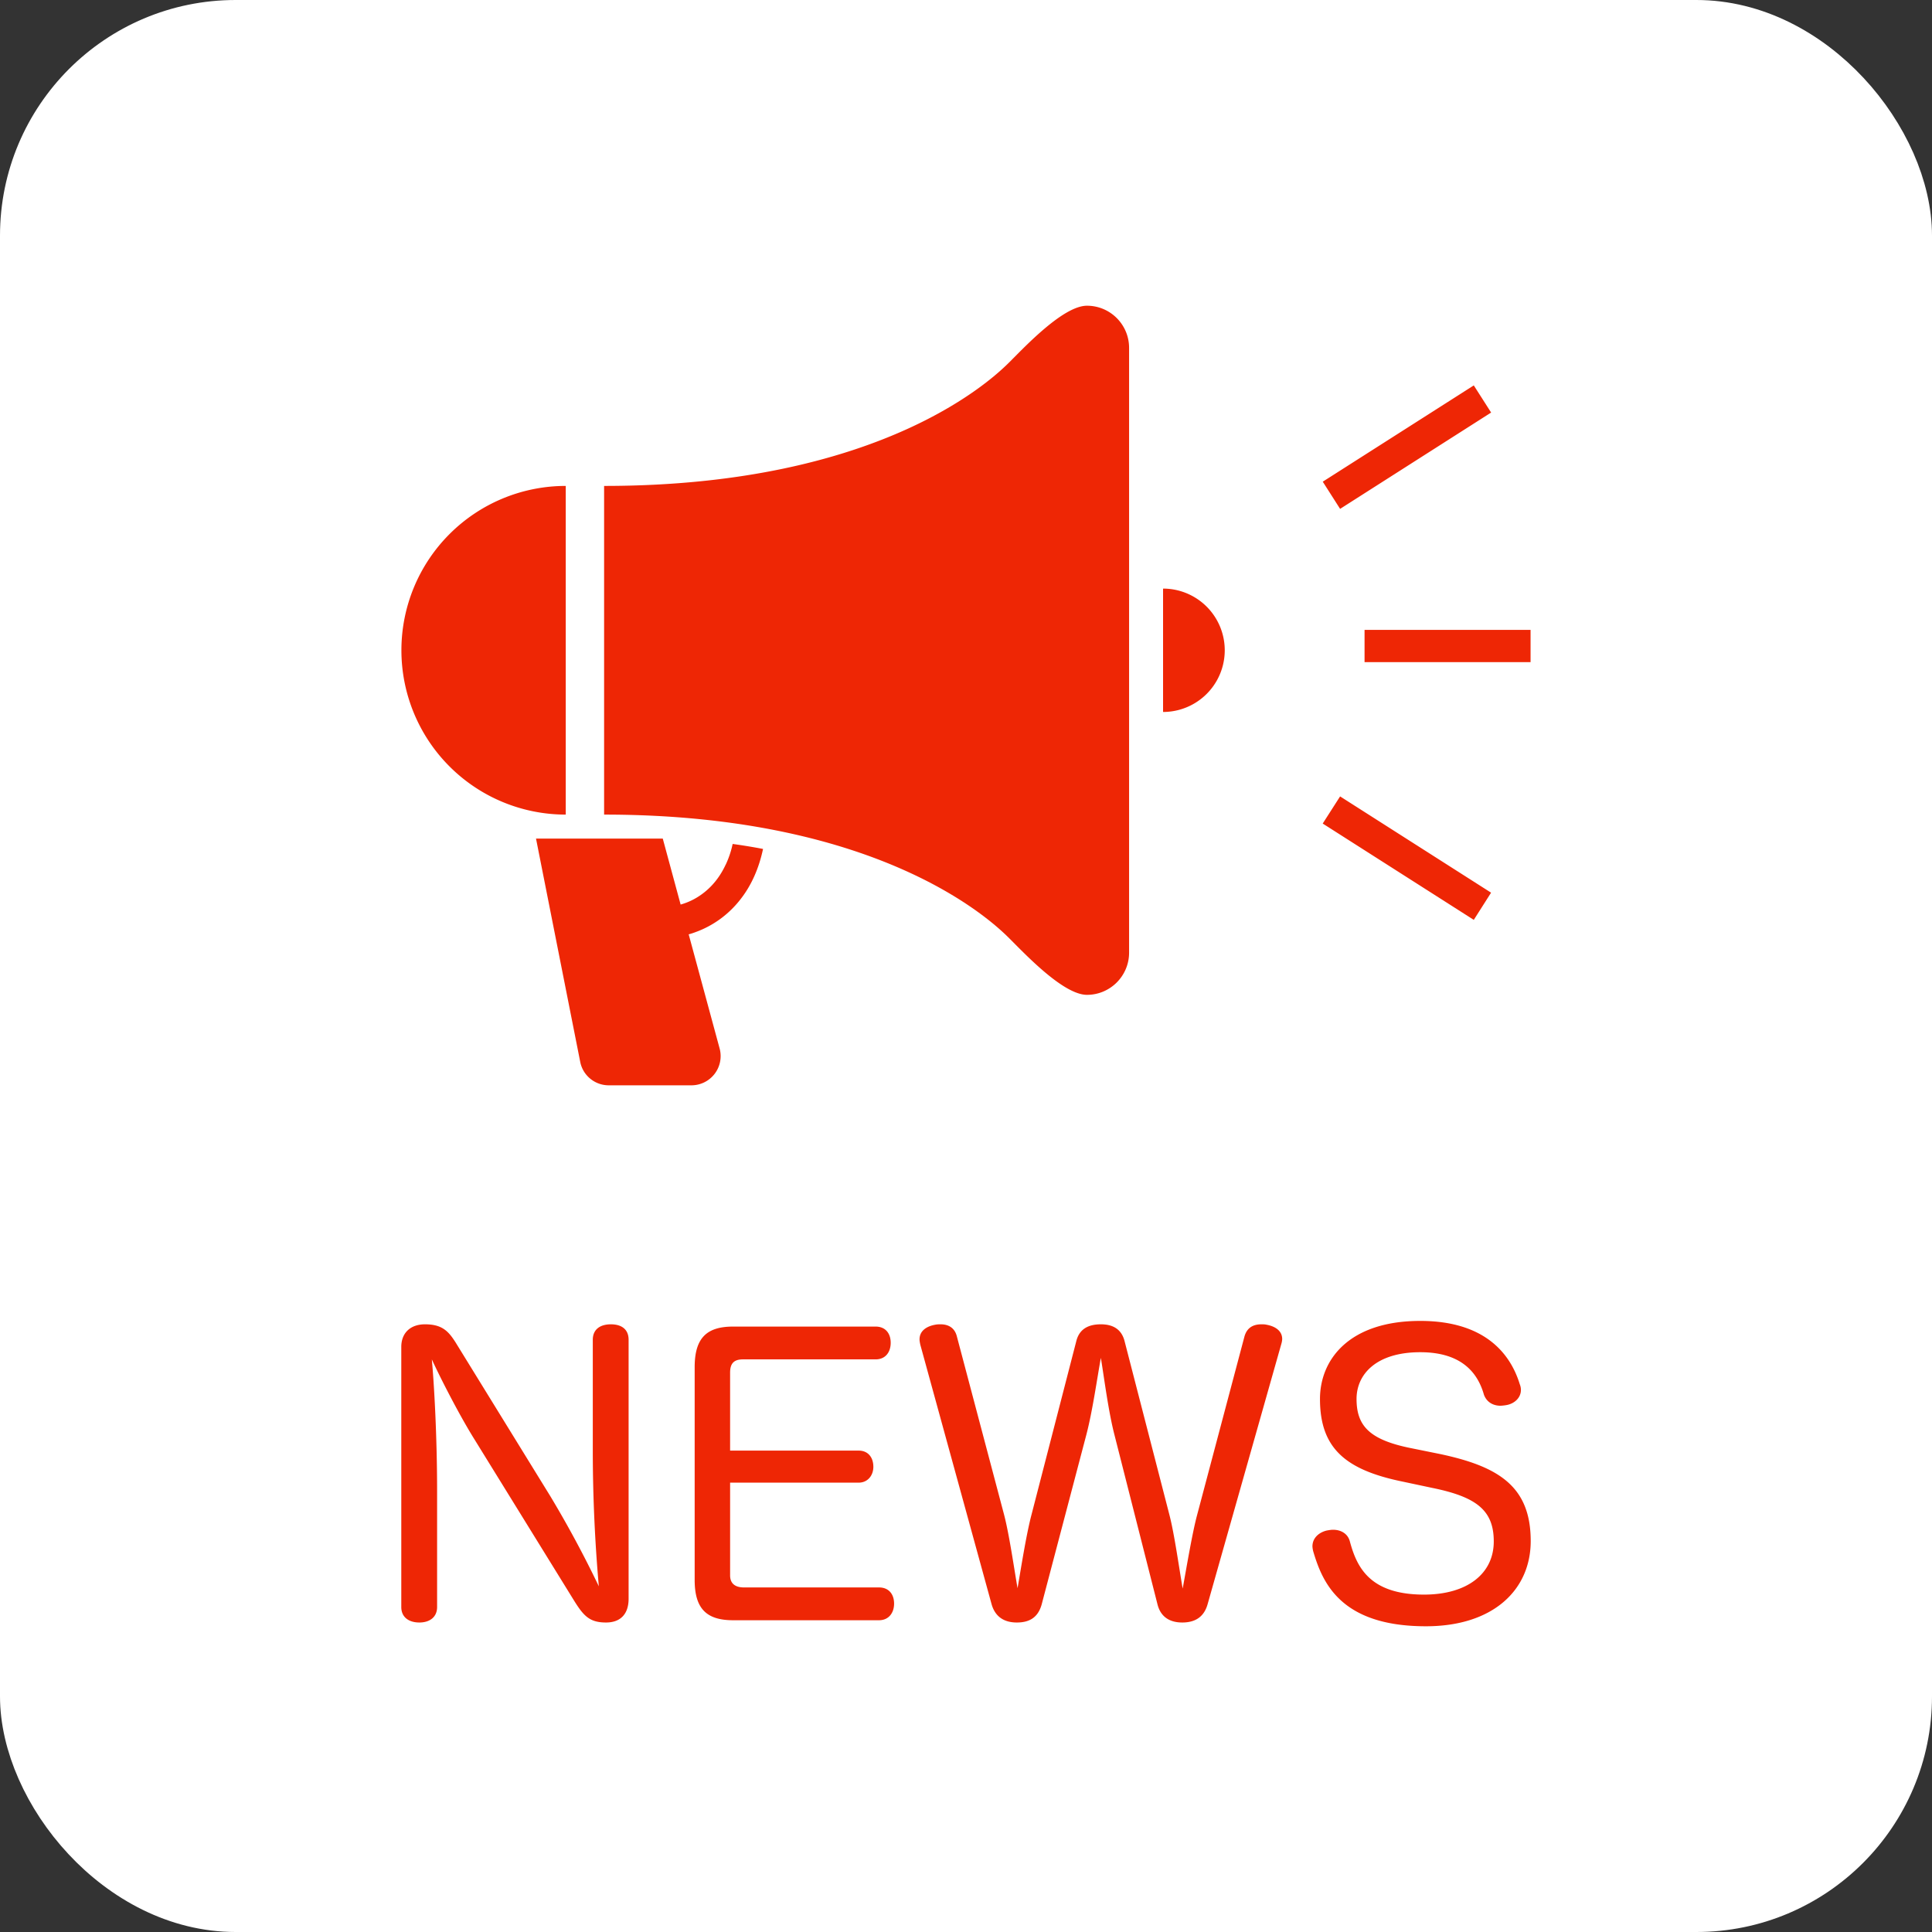
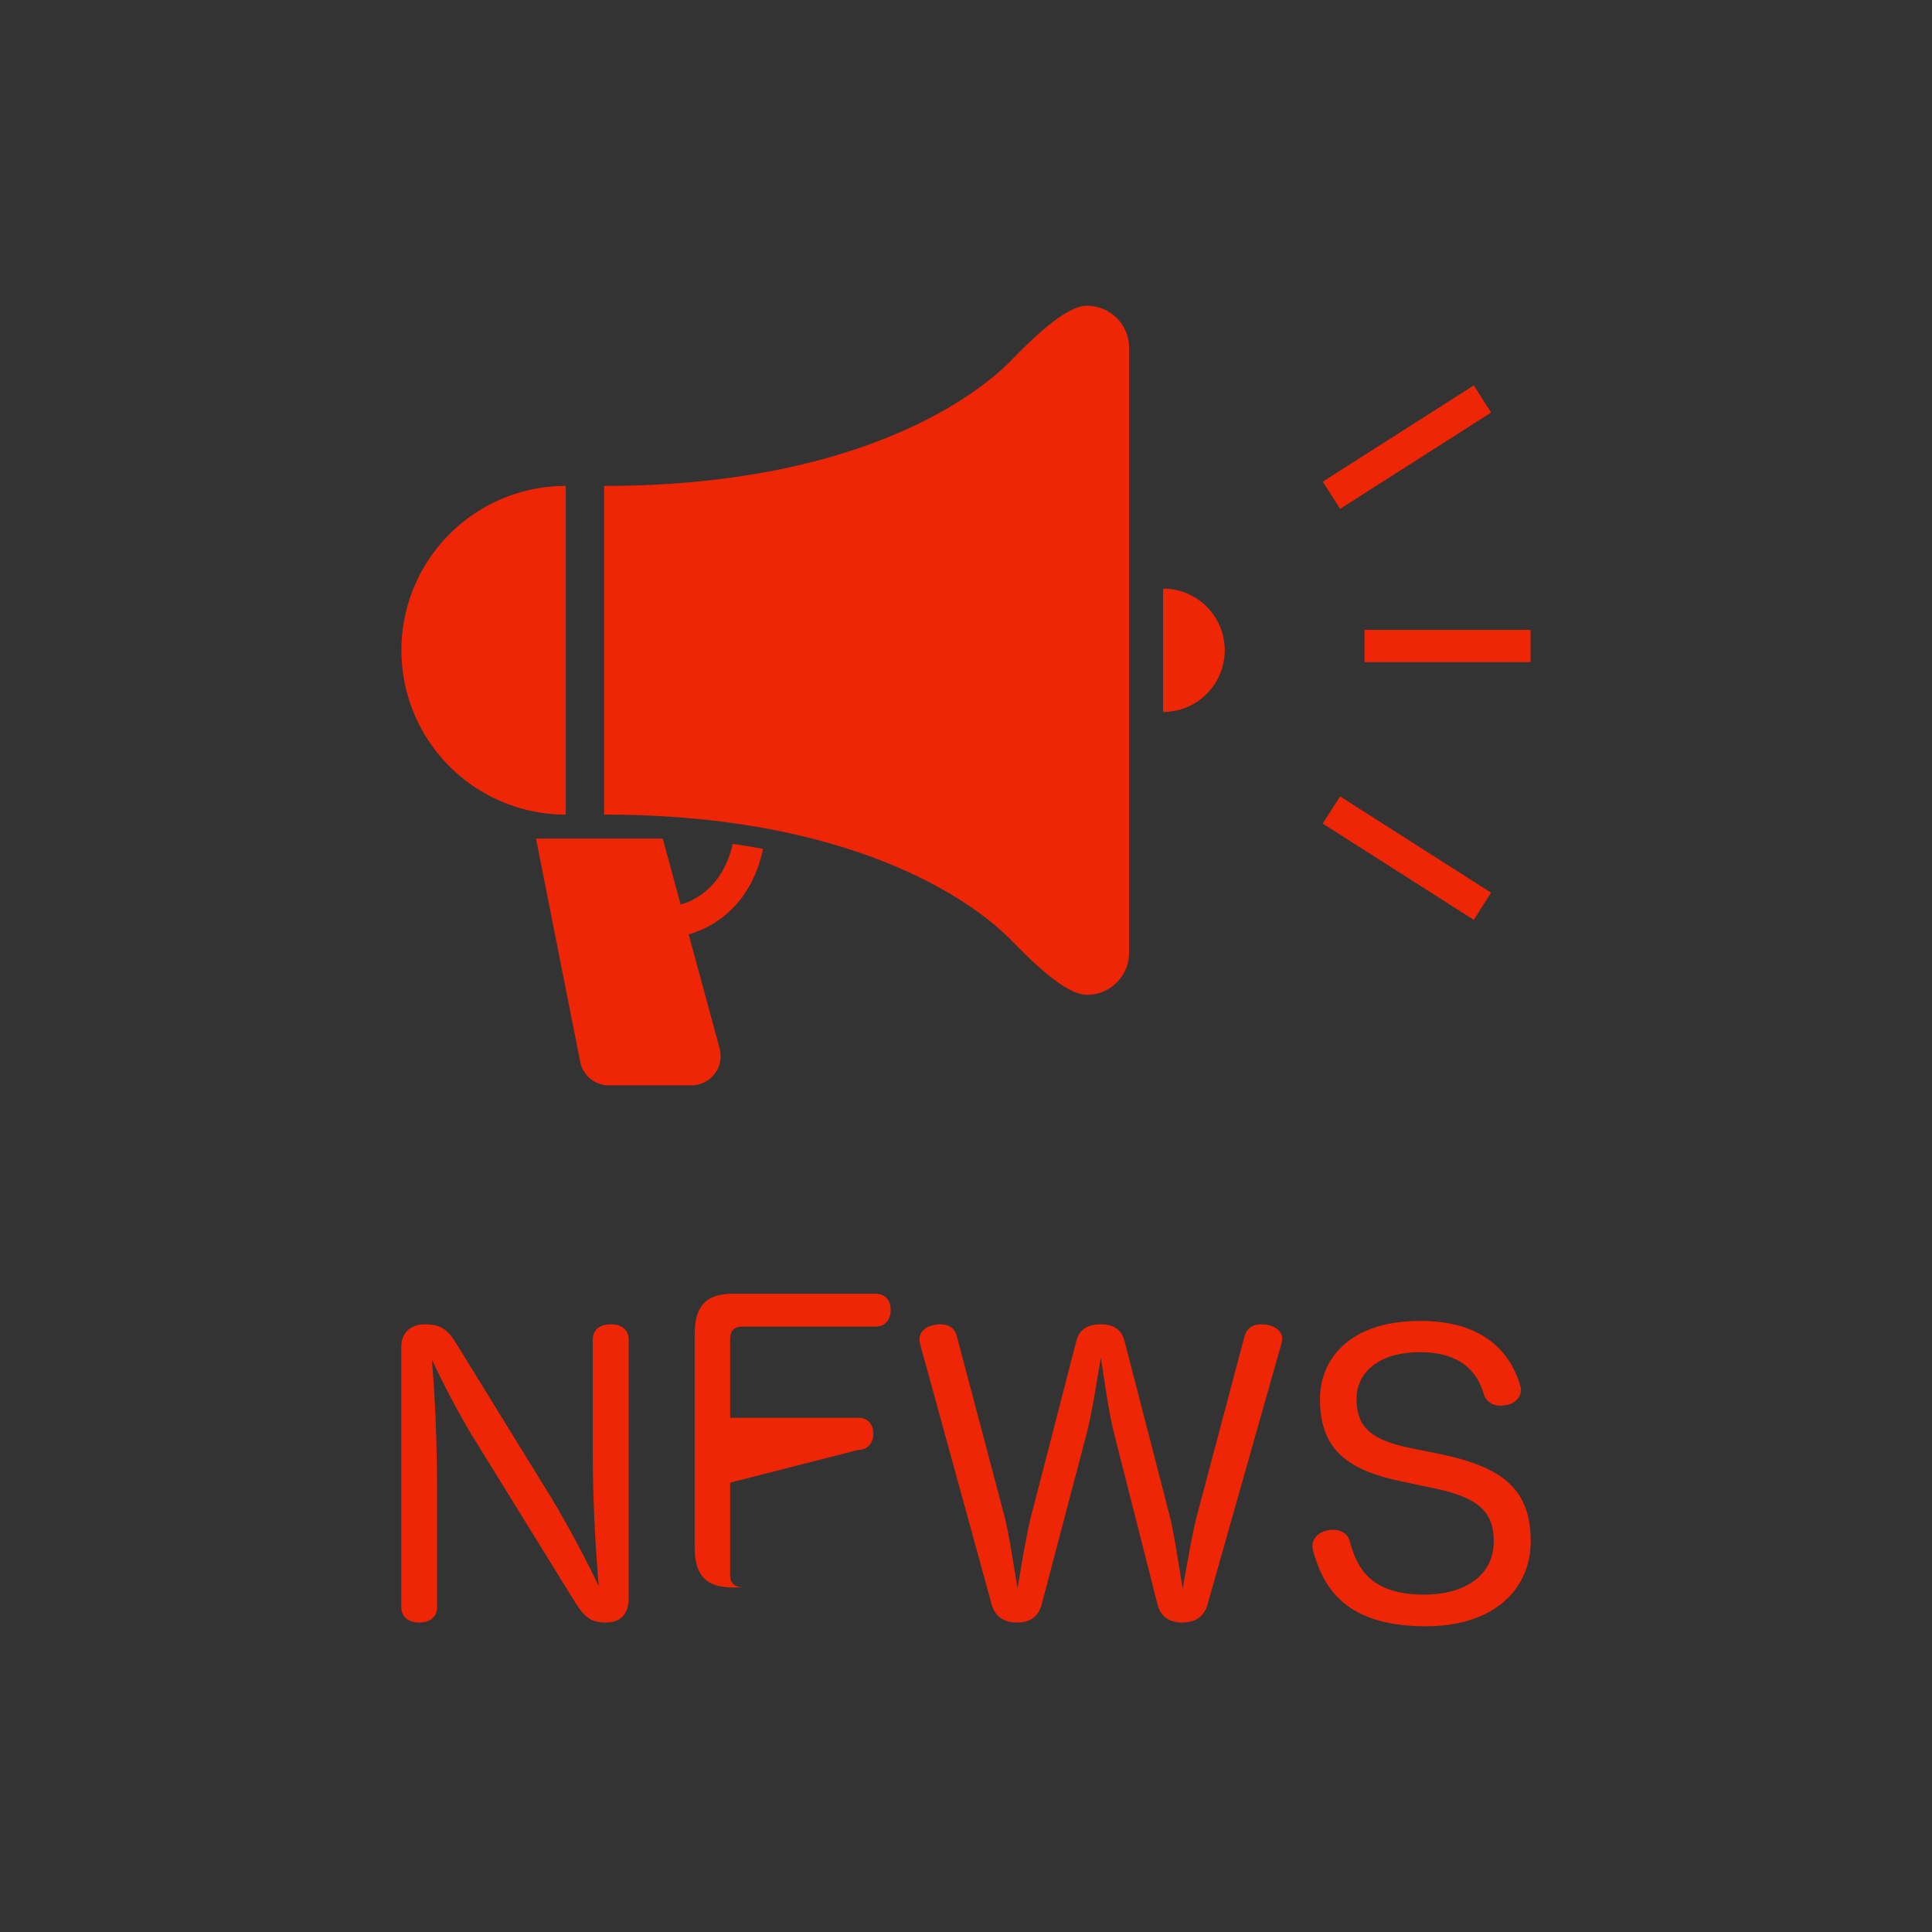
<svg xmlns="http://www.w3.org/2000/svg" width="41" height="41" fill="none">
  <rect width="100%" height="100%" fill="#333333" stroke="none" />
-   <rect width="40" height="40" x=".5" y=".5" fill="#fff" stroke="#fff" rx="4.5" />
  <path fill="#EE2605" d="M15.4 18.349c-.16.344-.385.563-.62.703a1.4 1.4 0 0 1-.336.144l-.379-1.4h-2.69l.938 4.738c.056.289.31.498.606.498h1.755a.62.62 0 0 0 .598-.78l-.657-2.424q.076-.02.153-.05c.344-.125.7-.36.977-.734.203-.27.36-.614.448-1.028q-.31-.06-.645-.106a2 2 0 0 1-.147.439" />
-   <path fill="#EE2605" d="M23.067 6.488c-.495 0-1.291.843-1.635 1.187-.298.298-2.65 2.637-8.612 2.637v6.975c5.963 0 8.314 2.34 8.612 2.639.344.343 1.14 1.186 1.635 1.186.493 0 .894-.401.894-.895V7.382c0-.493-.4-.894-.894-.894M12.006 10.312a3.487 3.487 0 1 0 0 6.975zM24.682 12.49v2.619a1.309 1.309 0 0 0 0-2.618M32.481 13.367h-3.523v.684h3.523zM31.644 8.755l-.368-.576-3.205 2.043.368.577zM28.07 17.477l3.206 2.044.367-.577-3.204-2.043zM29.964 30.736l.592.12c1.248.264 1.928.688 1.928 1.848 0 1.032-.792 1.808-2.224 1.808-1.824 0-2.2-.944-2.392-1.592q-.014-.058-.016-.104c0-.176.136-.296.304-.336.048-.008.088-.016.136-.016.152 0 .304.072.352.24.144.536.408 1.136 1.576 1.136.912 0 1.48-.44 1.48-1.128 0-.656-.36-.944-1.304-1.136l-.64-.136c-1.2-.248-1.744-.704-1.744-1.752 0-.84.624-1.656 2.128-1.656 1.44 0 1.936.768 2.112 1.344q.024.06.024.12c0 .168-.136.288-.296.32a1 1 0 0 1-.136.016c-.144 0-.288-.064-.352-.232-.128-.456-.464-.904-1.352-.904-.928 0-1.352.464-1.352.992 0 .576.28.872 1.176 1.048M23.058 30.432l-.952 3.616c-.08.288-.272.384-.528.384-.248 0-.456-.104-.536-.392l-1.512-5.504c-.008-.04-.016-.08-.016-.112 0-.184.152-.28.336-.312.04-.008.072-.008.112-.008.152 0 .296.064.344.256l1 3.776c.112.424.216 1.16.288 1.568.072-.416.184-1.136.296-1.56l.952-3.688c.064-.248.248-.352.52-.352.256 0 .44.104.504.36l.952 3.688c.104.4.208 1.144.28 1.56.08-.432.2-1.16.304-1.552l1.008-3.8c.056-.192.192-.256.36-.256.032 0 .072 0 .104.008.184.032.336.128.336.304a.4.4 0 0 1-.016.096l-1.568 5.536c-.08.28-.28.384-.536.384-.24 0-.456-.096-.528-.392l-.912-3.592c-.128-.496-.216-1.192-.288-1.632-.08.44-.176 1.12-.304 1.616M15.494 31.464v1.968c0 .184.12.256.296.256h2.864c.208 0 .32.144.32.344 0 .192-.112.352-.32.352h-3.096c-.568 0-.816-.248-.816-.856v-4.512c0-.616.248-.864.816-.864h3.024c.208 0 .32.144.32.344s-.112.352-.32.352h-2.816c-.192 0-.272.088-.272.28v1.656h2.728c.2 0 .312.144.312.344 0 .184-.12.336-.312.336zM12.58 30.856v-2.424c0-.224.16-.328.384-.328s.376.104.376.328v5.496c0 .312-.16.504-.48.504-.344 0-.472-.136-.672-.456l-2.12-3.432c-.32-.512-.72-1.296-.904-1.696.048.512.112 1.624.112 2.8v2.456c0 .216-.16.328-.376.328-.224 0-.384-.112-.384-.328v-5.52c0-.296.192-.48.504-.48.36 0 .496.144.648.384l2.016 3.272a23 23 0 0 1 1.024 1.904 33 33 0 0 1-.128-2.808" />
+   <path fill="#EE2605" d="M23.067 6.488c-.495 0-1.291.843-1.635 1.187-.298.298-2.65 2.637-8.612 2.637v6.975c5.963 0 8.314 2.34 8.612 2.639.344.343 1.14 1.186 1.635 1.186.493 0 .894-.401.894-.895V7.382c0-.493-.4-.894-.894-.894M12.006 10.312a3.487 3.487 0 1 0 0 6.975zM24.682 12.49v2.619a1.309 1.309 0 0 0 0-2.618M32.481 13.367h-3.523v.684h3.523zM31.644 8.755l-.368-.576-3.205 2.043.368.577zM28.07 17.477l3.206 2.044.367-.577-3.204-2.043zM29.964 30.736l.592.12c1.248.264 1.928.688 1.928 1.848 0 1.032-.792 1.808-2.224 1.808-1.824 0-2.2-.944-2.392-1.592q-.014-.058-.016-.104c0-.176.136-.296.304-.336.048-.008.088-.016.136-.016.152 0 .304.072.352.24.144.536.408 1.136 1.576 1.136.912 0 1.48-.44 1.48-1.128 0-.656-.36-.944-1.304-1.136l-.64-.136c-1.2-.248-1.744-.704-1.744-1.752 0-.84.624-1.656 2.128-1.656 1.44 0 1.936.768 2.112 1.344q.024.06.024.12c0 .168-.136.288-.296.32a1 1 0 0 1-.136.016c-.144 0-.288-.064-.352-.232-.128-.456-.464-.904-1.352-.904-.928 0-1.352.464-1.352.992 0 .576.28.872 1.176 1.048M23.058 30.432l-.952 3.616c-.08.288-.272.384-.528.384-.248 0-.456-.104-.536-.392l-1.512-5.504c-.008-.04-.016-.08-.016-.112 0-.184.152-.28.336-.312.04-.008.072-.008.112-.008.152 0 .296.064.344.256l1 3.776c.112.424.216 1.16.288 1.568.072-.416.184-1.136.296-1.56l.952-3.688c.064-.248.248-.352.52-.352.256 0 .44.104.504.36l.952 3.688c.104.4.208 1.144.28 1.56.08-.432.2-1.16.304-1.552l1.008-3.8c.056-.192.192-.256.36-.256.032 0 .072 0 .104.008.184.032.336.128.336.304a.4.4 0 0 1-.016.096l-1.568 5.536c-.08.28-.28.384-.536.384-.24 0-.456-.096-.528-.392l-.912-3.592c-.128-.496-.216-1.192-.288-1.632-.08.44-.176 1.12-.304 1.616M15.494 31.464v1.968c0 .184.12.256.296.256h2.864h-3.096c-.568 0-.816-.248-.816-.856v-4.512c0-.616.248-.864.816-.864h3.024c.208 0 .32.144.32.344s-.112.352-.32.352h-2.816c-.192 0-.272.088-.272.28v1.656h2.728c.2 0 .312.144.312.344 0 .184-.12.336-.312.336zM12.58 30.856v-2.424c0-.224.16-.328.384-.328s.376.104.376.328v5.496c0 .312-.16.504-.48.504-.344 0-.472-.136-.672-.456l-2.12-3.432c-.32-.512-.72-1.296-.904-1.696.048.512.112 1.624.112 2.8v2.456c0 .216-.16.328-.376.328-.224 0-.384-.112-.384-.328v-5.52c0-.296.192-.48.504-.48.36 0 .496.144.648.384l2.016 3.272a23 23 0 0 1 1.024 1.904 33 33 0 0 1-.128-2.808" />
</svg>